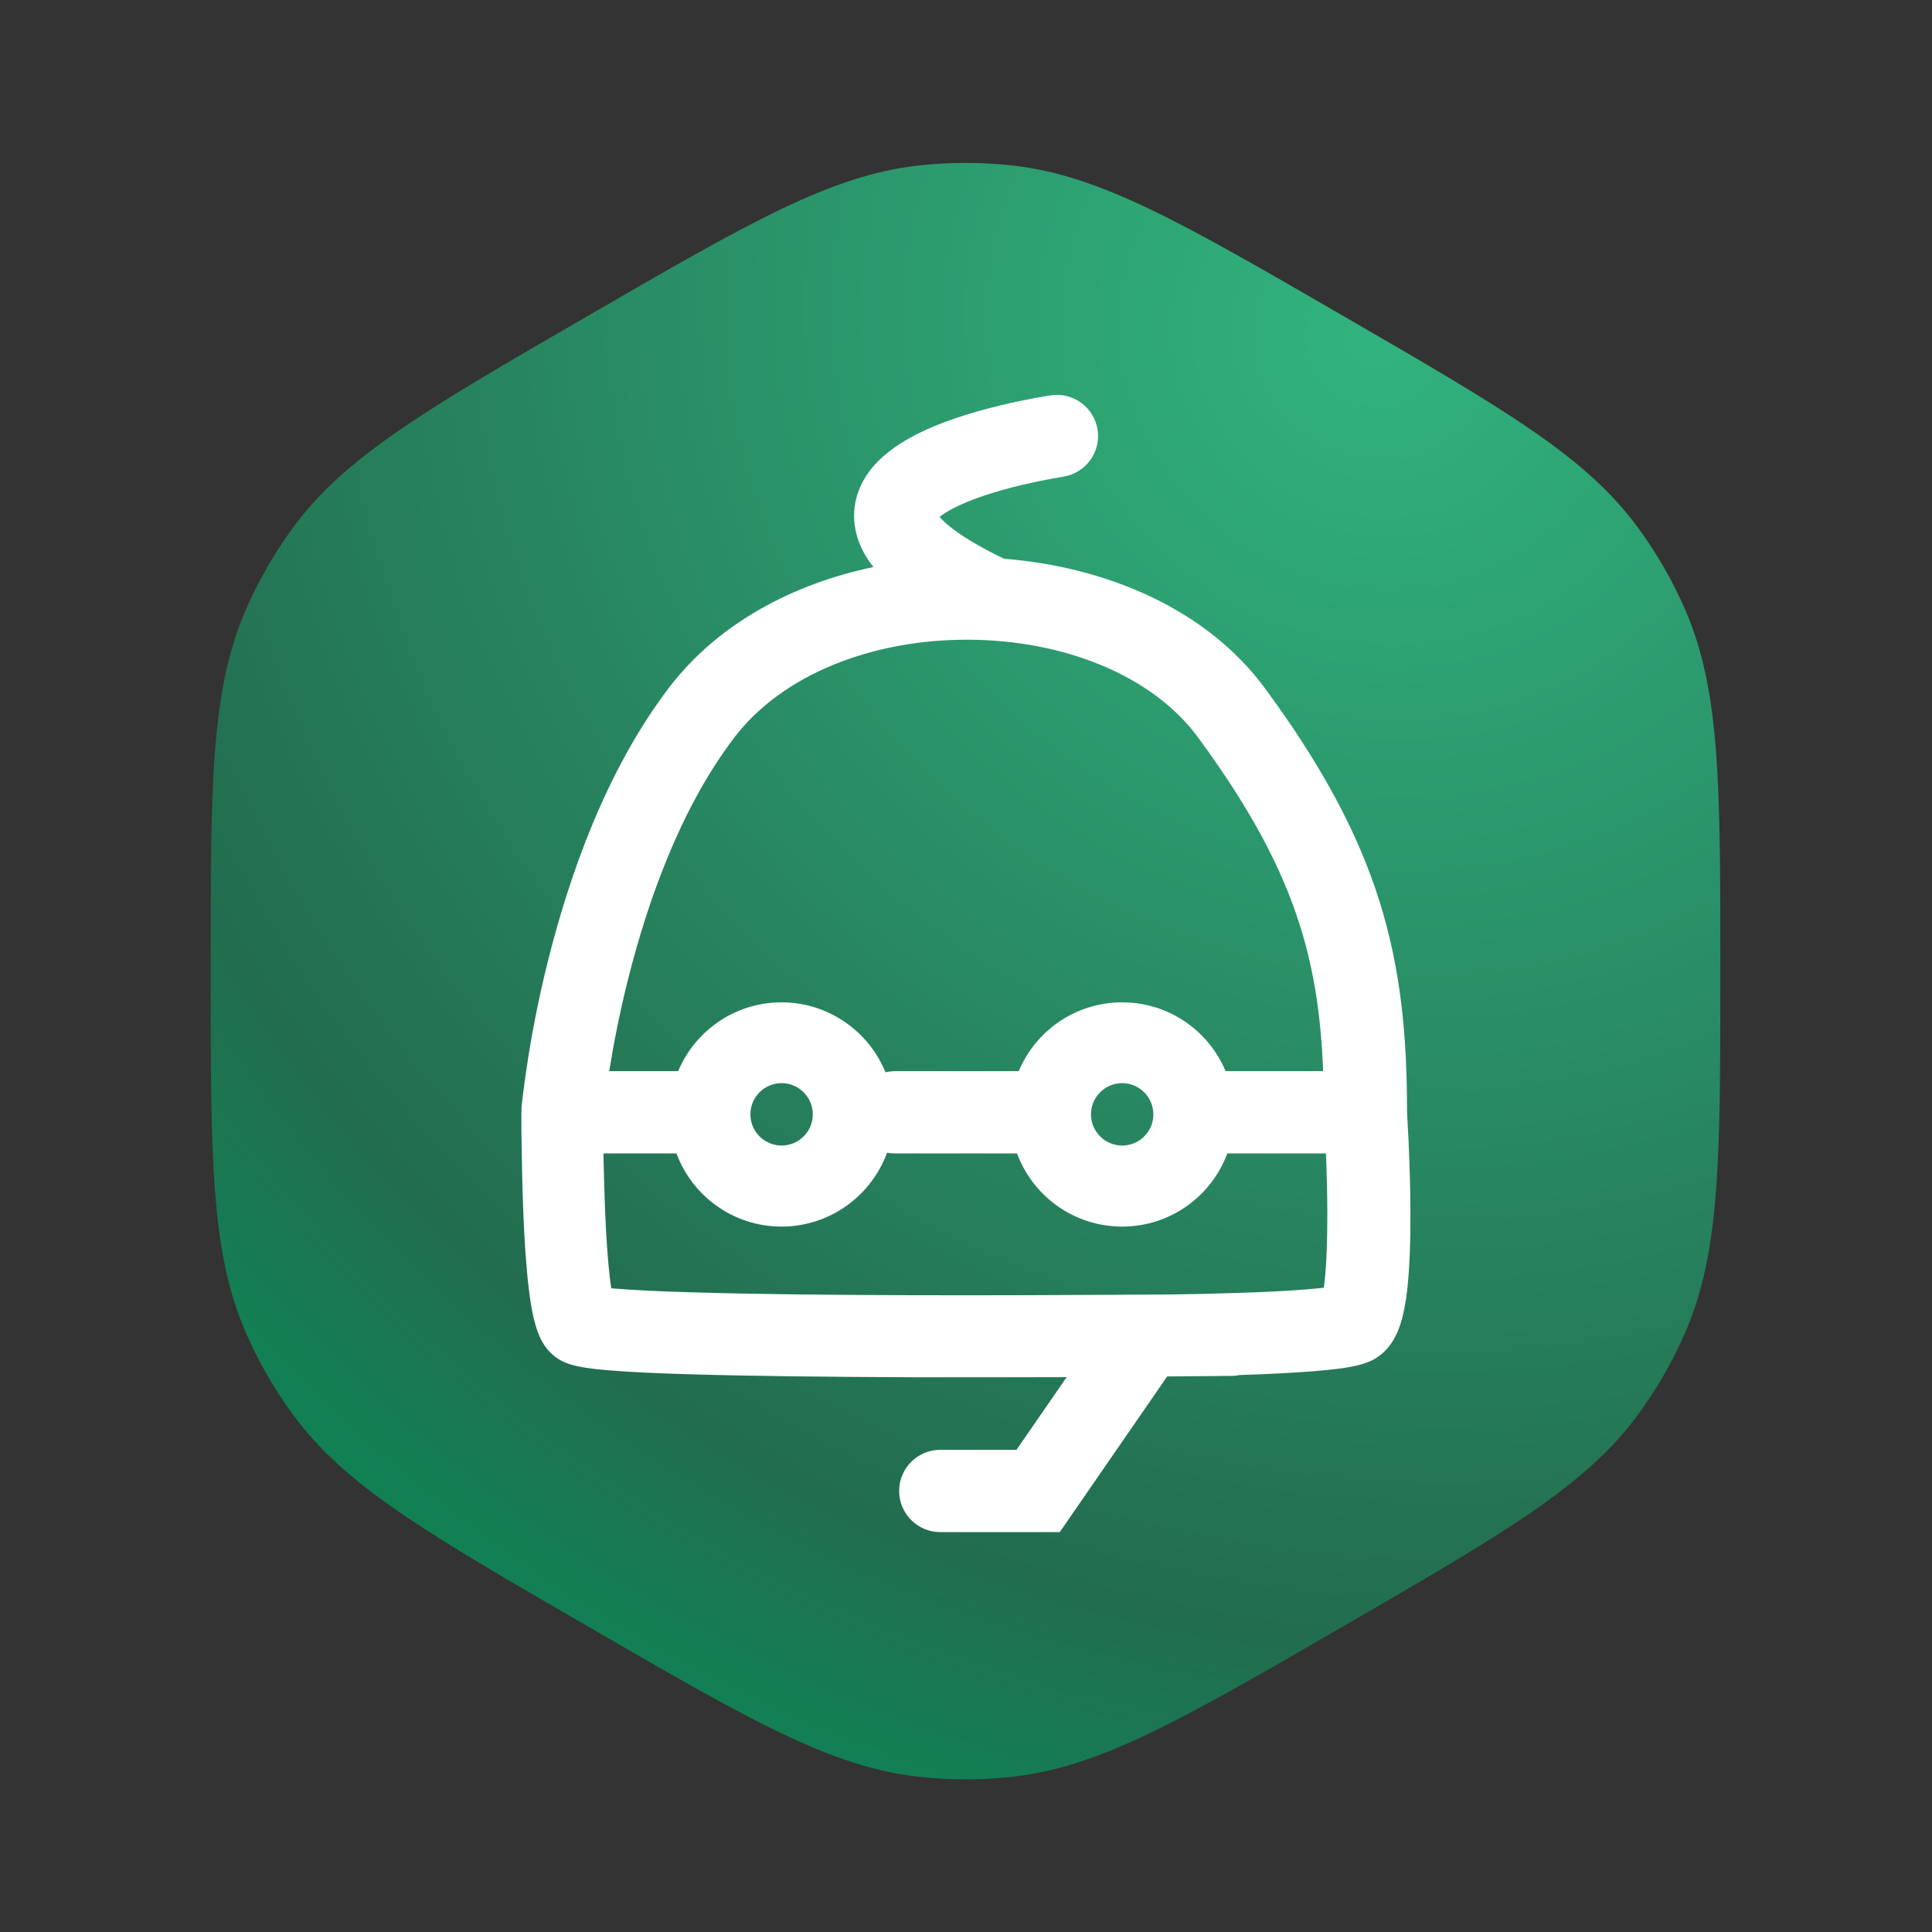
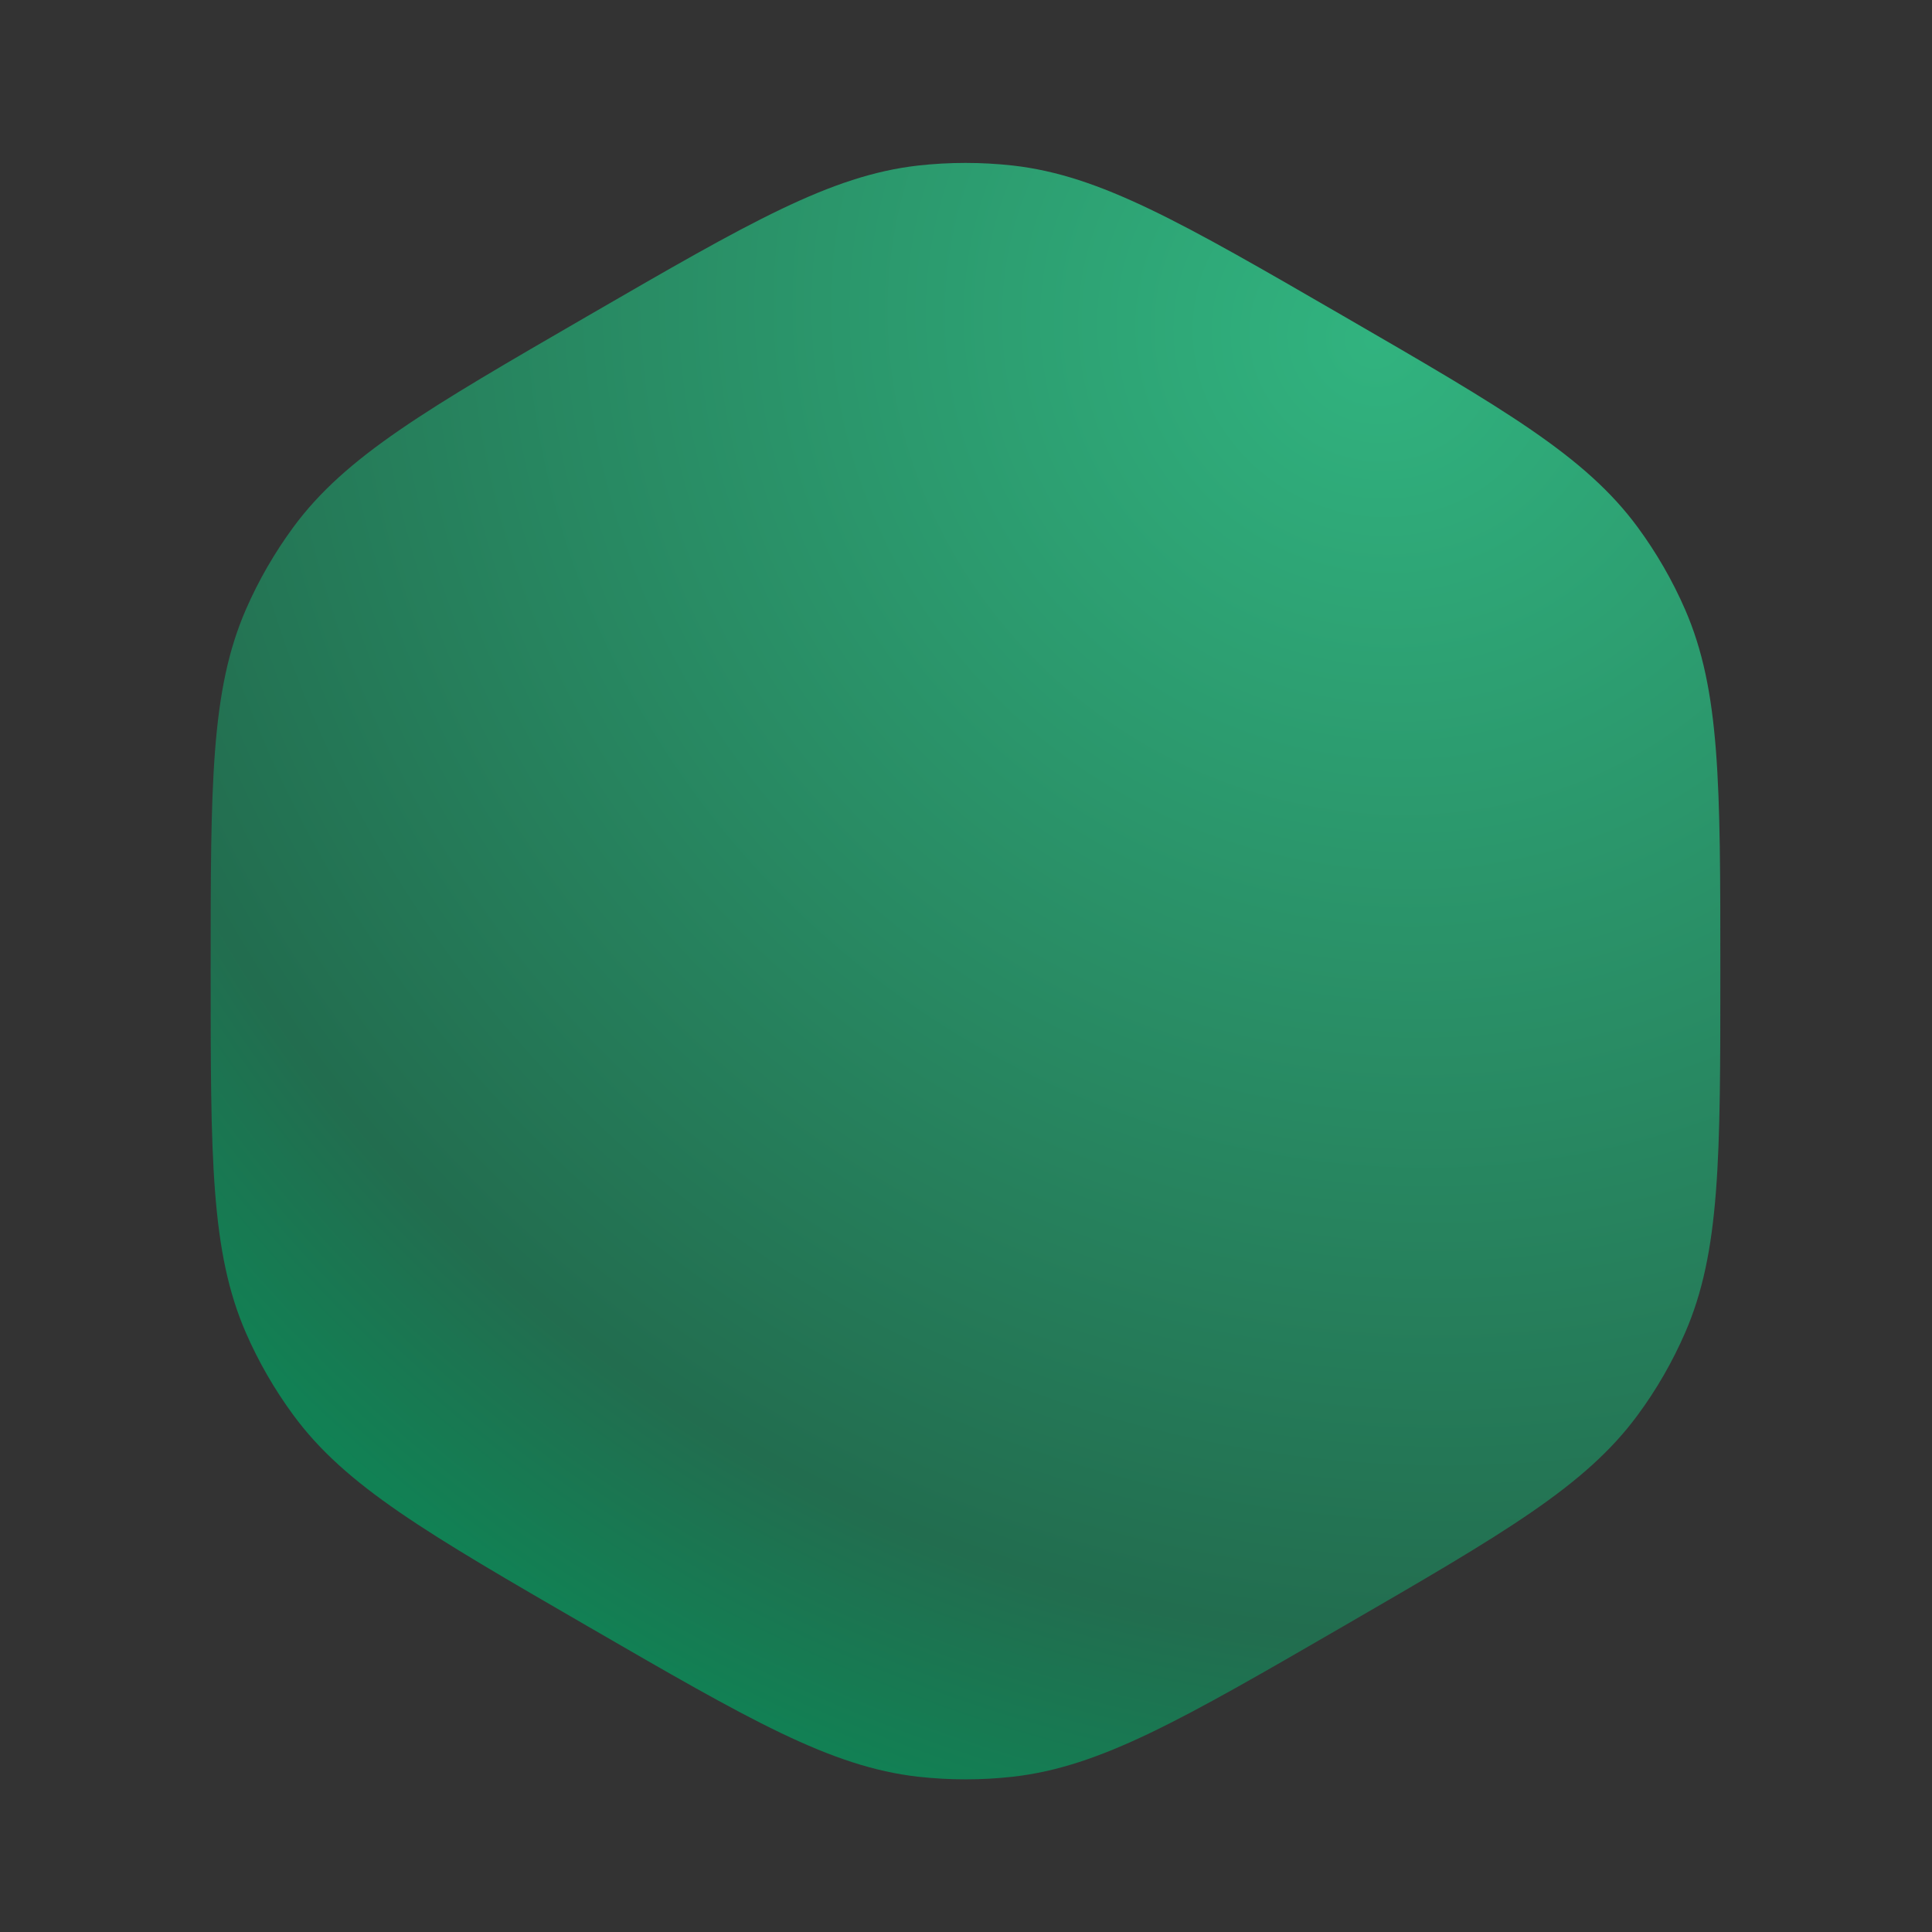
<svg xmlns="http://www.w3.org/2000/svg" xml:space="preserve" width="50.8mm" height="50.8mm" style="shape-rendering:geometricPrecision; text-rendering:geometricPrecision; image-rendering:optimizeQuality; fill-rule:evenodd; clip-rule:evenodd" viewBox="0 0 5080 5080">
  <rect x="0" y="0" width="5080" height="5080" fill="#333333" stroke="none" />
  <defs>
    <style type="text/css">  .fil1 {fill:white} .fil0 {fill:url(#id0);fill-rule:nonzero}  </style>
    <radialGradient id="id0" gradientUnits="userSpaceOnUse" gradientTransform="matrix(-1.172 1.724 -1.844 -1.254 9495 -4205)" cx="3610.46" cy="895.88" r="1912.63" fx="3610.46" fy="895.88">
      <stop offset="0" style="stop-opacity:1; stop-color:#31B37F" />
      <stop offset="0.839" style="stop-opacity:1; stop-color:#226D4F" />
      <stop offset="1" style="stop-opacity:1; stop-color:#118154" />
    </radialGradient>
  </defs>
  <g id="Слой_x0020_1">
    <g id="_2969942763968">
      <path class="fil0" d="M1546.28 830.26c425.01,-246.09 637.52,-368.84 867.86,-394.99 82.62,-9.21 166.14,-9.21 249.06,0 230.34,26.15 442.85,148.91 867.85,394.99l0.01 0c425.01,246.1 637.23,368.84 775.13,556.09 49.33,67.17 91.25,139.68 124.53,216.07 92.73,213.11 92.73,458.9 92.73,951.08l0 -0.01c0,491.89 0,737.98 -92.73,951.08 -33.28,76.39 -74.9,148.91 -124.53,216.07 -137.61,186.94 -350.12,309.99 -775.13,556.09l0 0c-425,246.1 -637.51,368.84 -867.85,394.99 -82.62,9.21 -166.14,9.21 -249.06,0 -230.34,-26.15 -442.85,-148.91 -867.85,-394.99l-0.02 0c-425,-246.1 -637.51,-368.84 -775.12,-556.09 -49.34,-67.17 -91.25,-139.68 -124.53,-216.07 -92.73,-213.1 -92.73,-458.9 -92.73,-951.08l0 0c0,-491.89 0,-737.98 92.73,-951.08 33.28,-76.39 75.19,-148.91 124.53,-216.07 137.61,-186.94 350.12,-309.99 775.12,-556.09l0 0.01z" />
-       <path class="fil1" d="M2794.57 1253.49c59.14,-8.61 100.16,-63.31 91.54,-122.45 -8.61,-59.14 -63.31,-100.15 -122.45,-91.54l15.46 107c-10.31,-71.33 -15.45,-107 -15.45,-107l0 0c0,0 -0.6,0 -0.6,0 -0.59,0 -1.19,0 -2.07,0.29 -1.79,0 -4.46,0.6 -7.73,1.2 -6.54,1.19 -15.75,2.67 -27.34,4.75 -22.89,4.15 -54.69,10.4 -90.66,19.01 -69.84,16.65 -164.35,43.69 -239.85,85.01 -37.45,20.51 -78.75,48.74 -108.78,88.57 -32.69,43.39 -51.72,101.65 -34.47,166.73 8.32,31.81 24.07,60.34 44.58,85.89 -210.13,43.99 -407.47,146.82 -537.36,316.84 -167.33,219.33 -263.33,498.72 -318.01,716.57 -27.65,109.98 -45.18,206.86 -55.58,276.41 -5.35,34.77 -8.92,63 -11.29,82.32 -1.19,9.81 -2.08,17.54 -2.68,22.89 0,2.67 -0.59,4.75 -0.59,6.24 0,0.6 0,1.19 0,1.79l0 0.59c0,0 0,0 0,0 -0.01,0 35.95,3.27 107.88,9.81l-107.88 -9.81 0 4.76c0,0 -0.29,4.75 -0.29,4.75l108.17 0.01c-72.13,0 -108.19,0 -108.19,0l0 1.48c0,0 0,2.38 0,4.46 0,3.86 0,9.51 0,16.65 0,14.26 0,34.47 0.6,59.14 0.59,49.04 1.79,115.02 4.46,182.79 2.67,67.46 7.13,138.5 13.97,197.05 3.58,29.13 7.73,57.66 13.67,82.04 2.98,12.18 6.84,25.55 11.89,38.64 4.46,11.29 13.38,31.2 30.61,49.04 13.38,13.98 27.64,21.4 34.47,24.67 8.02,3.86 15.46,6.54 20.81,8.02 10.99,3.27 21.99,5.65 31.51,7.13 19.32,3.27 43.39,5.95 69.54,8.02 52.91,4.46 123.94,7.73 205.97,10.11 164.36,5.06 378.35,7.14 589.67,8.02 141.18,0.3 281.76,0 406.58,-0.29l-131.97 191.11 -200.31 -0.02c-59.73,0 -108.18,48.45 -108.18,108.19 0,59.74 48.45,108.18 108.18,108.18l314.15 0 282.35 -409.25c38.34,-0.3 71.62,-0.6 98.07,-0.89 22.89,0 40.72,-0.29 53.21,-0.6 3.26,0 6.24,0 8.61,0l10.12 0c0,0 0,0 0,0 0,0 0,-0.59 0,-1.78l0 0c0,0 0,1.78 0,1.78 7.43,0 14.86,-0.88 21.69,-2.38l2.68 0c64.79,-2.08 132.85,-5.35 189.92,-9.81 28.24,-2.38 55.27,-5.05 78.46,-8.32 19.32,-2.98 47.55,-7.73 71.04,-18.13 31.51,-13.97 49.64,-37.45 59.14,-52.6 10.11,-16.06 16.35,-32.4 20.81,-46.07 8.61,-27.05 13.67,-57.95 17.24,-87.38 6.84,-60.05 8.92,-133.46 8.61,-202.4 0,-69.55 -2.67,-137.91 -4.75,-188.73 -1.19,-25.27 -2.38,-46.67 -3.27,-61.22 -0.29,-7.43 -0.88,-13.38 -0.88,-17.25l0 -0.88c0,0 0,-1.2 0,-1.79 0,-196.75 -16.35,-371.81 -72.22,-550.44 -56.47,-179.81 -151.58,-357.25 -301.97,-561.43 -154.85,-209.84 -419.97,-318.91 -685.37,-339.72 -69.85,-33.59 -115.92,-62.71 -144.45,-86.19 -12.48,-10.11 -20.21,-18.13 -25.26,-23.78 6.24,-5.06 16.05,-11.89 30.31,-19.61 49.64,-27.05 121.27,-49.05 186.35,-64.49 31.51,-7.43 59.14,-13.08 79.06,-16.65 9.81,-1.79 17.84,-2.98 23.19,-3.87 2.67,-0.29 4.75,-0.59 5.94,-0.88l0.58 0c0,0 0.6,0 0.6,0l0 0c0,0 0,0 0,0l-1.79 -0.3zm-248.16 428.58c-251.14,-1.19 -488.32,90.35 -615.52,257.09 -141.18,184.86 -228.26,430.96 -279.98,637.82 -23.48,93.32 -38.93,176.84 -49.04,239.55l181.3 0c44.58,-106.4 149.5,-181 271.94,-181 122.45,0 229.45,76.08 273.14,183.97 8.02,-1.78 16.65,-2.97 25.26,-2.97l325.16 0c44.58,-106.4 149.5,-181 271.94,-181 122.44,0 227.37,74.6 271.95,181l256.5 0c-5.35,-139.1 -22.59,-260.37 -60.34,-381.03 -47.26,-150.99 -128.99,-307.02 -269.57,-497.84 -118.88,-161.08 -351.01,-254.71 -602.75,-255.6l0.01 0.01zm-959.1 1350.83l191.4 0c41.61,112.34 149.79,192.3 276.4,192.3 126.61,0 235.99,-80.84 277.31,-194.38 6.84,1.48 13.97,2.08 21.1,2.08l320.69 0c41.61,112.34 149.79,192.3 276.4,192.3 126.61,0 234.8,-79.95 276.41,-192.3l259.46 0c1.79,45.78 3.57,102.24 3.57,158.71 0,66.28 -1.78,129.88 -7.13,177.14 -0.6,6.25 -1.48,12.19 -2.38,17.24 -13.08,1.49 -28.83,2.98 -46.37,4.46 -52.01,4.16 -116.21,7.14 -179.52,9.21 -63.31,2.08 -124.53,3.27 -170,3.87 -11.89,0 -22.29,0 -31.8,0.29 -13.68,0 -28.24,0 -43.1,0.29l-56.46 0c0,0 0,0.29 0,0.29 -154.26,0.89 -354.28,1.79 -555.79,1.2 -211.01,-0.6 -422.33,-2.68 -583.72,-7.73 -80.85,-2.38 -147.41,-5.65 -194.67,-9.52 -4.16,-0.29 -8.02,-0.59 -11.89,-0.89 -1.19,-8.02 -2.38,-16.64 -3.57,-26.45 -5.94,-50.22 -10.11,-115.02 -12.78,-180.71 -2.08,-52.31 -3.27,-104.02 -4.16,-147.12l0.6 -0.28zm1886.69 384.29c0,0 0,0 0,0 0,0 0,0 0,0zm-1336.86 -487.13c0,45.47 -36.86,82.04 -82.04,82.04 -45.18,0 -82.03,-36.86 -82.03,-82.04 0,-45.18 36.85,-82.04 82.03,-82.04 45.18,0 82.04,36.86 82.04,82.04zm895.5 0c0,45.47 -36.86,82.04 -82.04,82.04 -45.18,0 -82.03,-36.86 -82.03,-82.04 0,-45.18 36.85,-82.04 82.03,-82.04 45.18,0 82.04,36.86 82.04,82.04z" />
    </g>
  </g>
</svg>